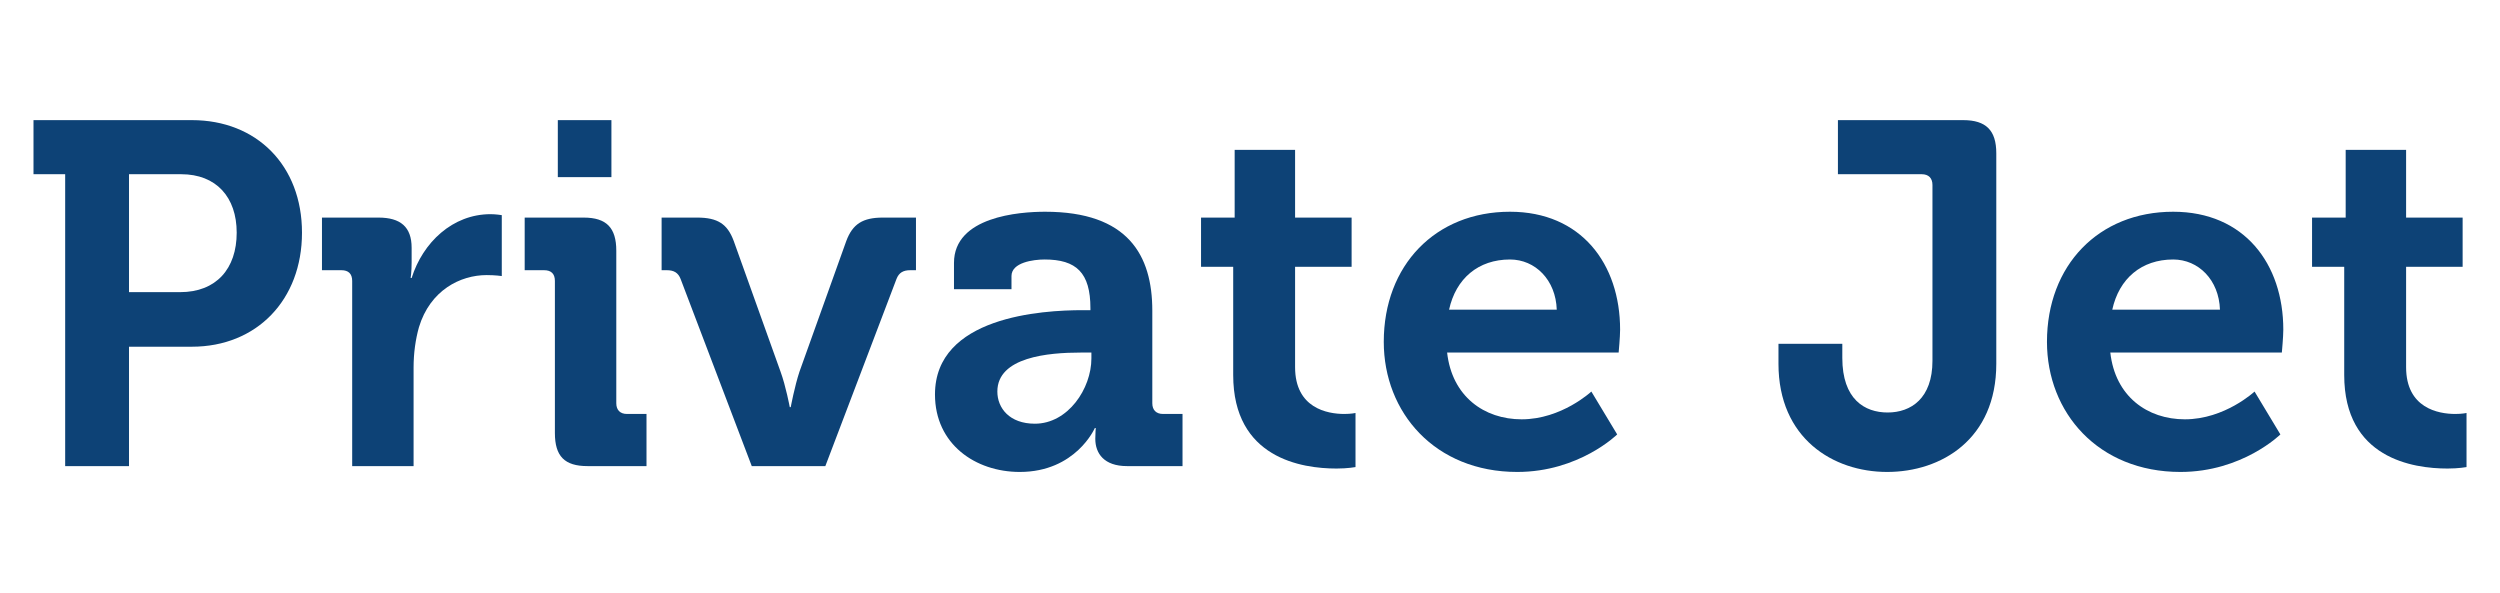
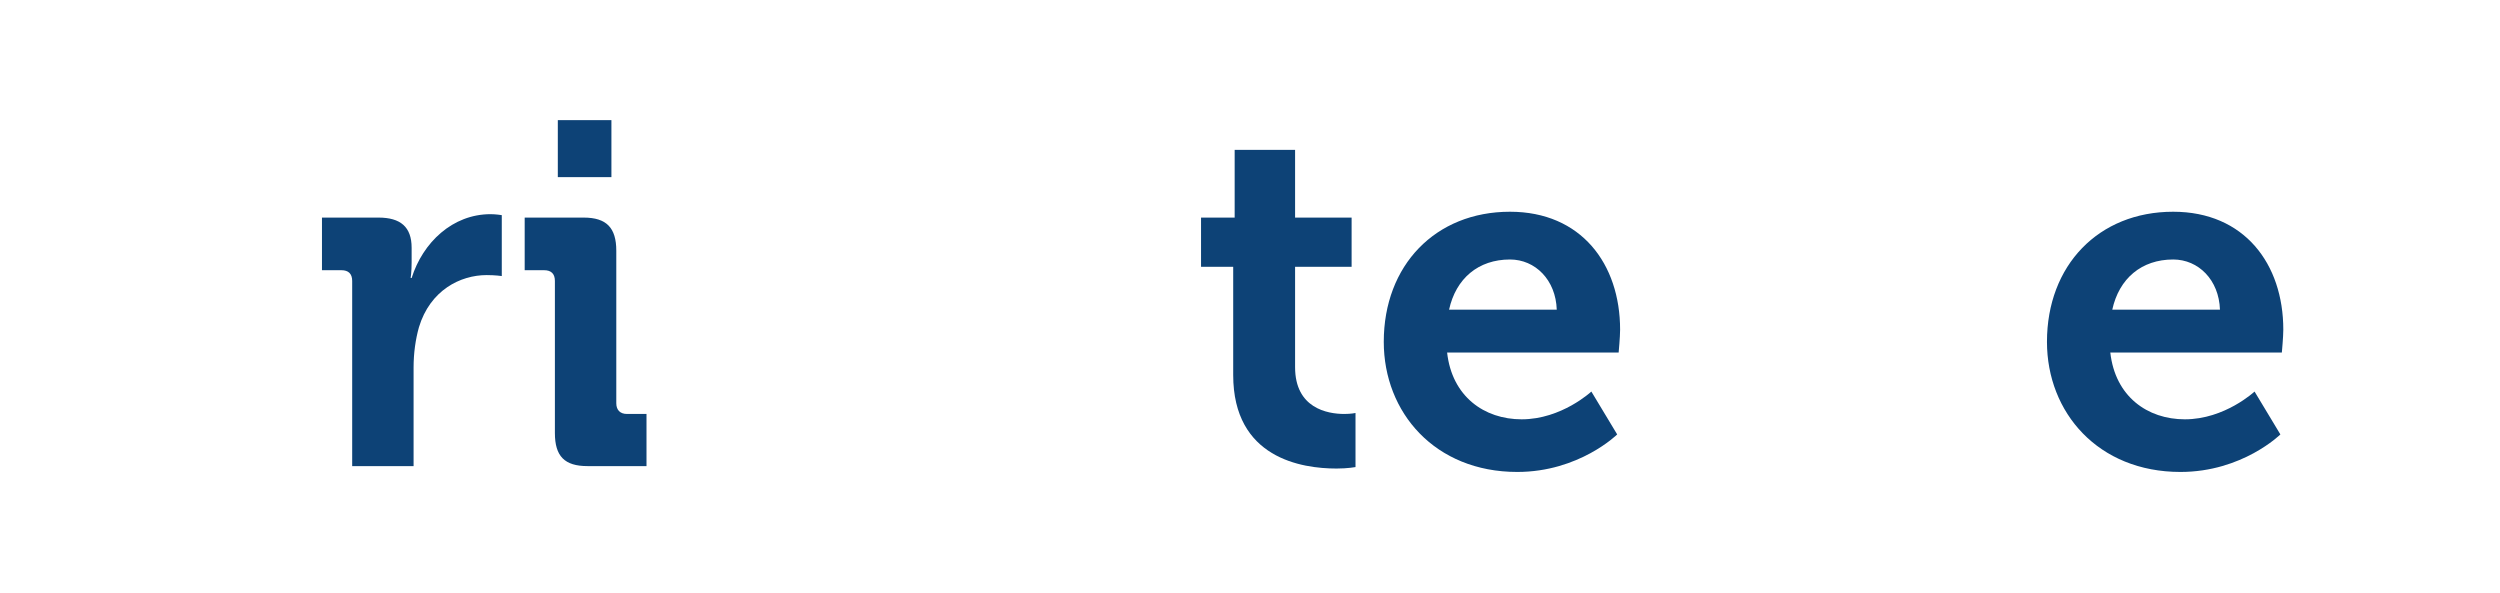
<svg xmlns="http://www.w3.org/2000/svg" width="100%" height="100%" viewBox="0 0 118 28" version="1.1" xml:space="preserve" style="fill-rule:evenodd;clip-rule:evenodd;stroke-linejoin:round;stroke-miterlimit:2;">
  <g transform="matrix(1,0,0,1,0.799,22)">
    <g id="Private_Jet">
      <g transform="matrix(23,0,0,23,0,0)">
-         <path d="M0.099,-0L0.23,-0L0.23,-0.245L0.359,-0.245C0.492,-0.245 0.585,-0.341 0.585,-0.479C0.585,-0.617 0.492,-0.71 0.359,-0.71L0.034,-0.71L0.034,-0.599L0.099,-0.599L0.099,-0ZM0.23,-0.357L0.23,-0.599L0.337,-0.599C0.409,-0.599 0.451,-0.552 0.451,-0.479C0.451,-0.405 0.409,-0.357 0.335,-0.357L0.23,-0.357Z" style="fill:rgb(13,66,118);fill-rule:nonzero;" />
-       </g>
+         </g>
      <g transform="matrix(23,0,0,23,13.915,0)">
        <path d="M0.083,-0L0.209,-0L0.209,-0.202C0.209,-0.232 0.213,-0.26 0.22,-0.285C0.243,-0.361 0.305,-0.392 0.359,-0.392C0.377,-0.392 0.39,-0.39 0.39,-0.39L0.39,-0.515C0.39,-0.515 0.378,-0.517 0.367,-0.517C0.289,-0.517 0.228,-0.459 0.205,-0.386L0.203,-0.386C0.203,-0.386 0.205,-0.399 0.205,-0.418L0.205,-0.448C0.205,-0.491 0.182,-0.51 0.137,-0.51L0.021,-0.51L0.021,-0.402L0.061,-0.402C0.075,-0.402 0.083,-0.395 0.083,-0.38L0.083,-0Z" style="fill:rgb(13,66,118);fill-rule:nonzero;" />
      </g>
      <g transform="matrix(23,0,0,23,23.391,0)">
        <path d="M0.093,-0.593L0.203,-0.593L0.203,-0.71L0.093,-0.71L0.093,-0.593ZM0.087,-0.068C0.087,-0.02 0.107,-0 0.154,-0L0.275,-0L0.275,-0.107L0.235,-0.107C0.221,-0.107 0.213,-0.115 0.213,-0.129L0.213,-0.442C0.213,-0.489 0.193,-0.51 0.146,-0.51L0.025,-0.51L0.025,-0.402L0.065,-0.402C0.079,-0.402 0.087,-0.395 0.087,-0.38L0.087,-0.068Z" style="fill:rgb(13,66,118);fill-rule:nonzero;" />
      </g>
      <g transform="matrix(23,0,0,23,30.153,0)">
-         <path d="M0.197,-0L0.348,-0L0.494,-0.384C0.499,-0.397 0.508,-0.402 0.522,-0.402L0.534,-0.402L0.534,-0.51L0.466,-0.51C0.425,-0.51 0.404,-0.497 0.391,-0.462L0.295,-0.194C0.285,-0.164 0.277,-0.121 0.277,-0.121L0.275,-0.121C0.275,-0.121 0.267,-0.164 0.256,-0.194L0.16,-0.462C0.147,-0.497 0.127,-0.51 0.085,-0.51L0.012,-0.51L0.012,-0.402L0.023,-0.402C0.037,-0.402 0.046,-0.397 0.051,-0.384L0.197,-0Z" style="fill:rgb(13,66,118);fill-rule:nonzero;" />
-       </g>
+         </g>
      <g transform="matrix(23,0,0,23,42.573,0)">
-         <path d="M0.033,-0.147C0.033,-0.045 0.116,0.012 0.207,0.012C0.322,0.012 0.361,-0.078 0.361,-0.078L0.363,-0.078C0.363,-0.078 0.362,-0.069 0.362,-0.056C0.362,-0.026 0.38,-0 0.427,-0L0.541,-0L0.541,-0.107L0.501,-0.107C0.487,-0.107 0.479,-0.115 0.479,-0.129L0.479,-0.319C0.479,-0.433 0.429,-0.522 0.259,-0.522C0.206,-0.522 0.072,-0.512 0.072,-0.417L0.072,-0.363L0.19,-0.363L0.19,-0.39C0.19,-0.418 0.235,-0.424 0.258,-0.424C0.323,-0.424 0.352,-0.397 0.352,-0.324L0.352,-0.32L0.336,-0.32C0.253,-0.32 0.033,-0.307 0.033,-0.147ZM0.161,-0.153C0.161,-0.224 0.266,-0.233 0.332,-0.233L0.354,-0.233L0.354,-0.221C0.354,-0.159 0.306,-0.087 0.238,-0.087C0.186,-0.087 0.161,-0.119 0.161,-0.153Z" style="fill:rgb(13,66,118);fill-rule:nonzero;" />
-       </g>
+         </g>
      <g transform="matrix(23,0,0,23,55.453,0)">
        <path d="M0.085,-0.187C0.085,-0.016 0.226,0.005 0.297,0.005C0.32,0.005 0.336,0.002 0.336,0.002L0.336,-0.109C0.336,-0.109 0.327,-0.107 0.313,-0.107C0.278,-0.107 0.212,-0.119 0.212,-0.203L0.212,-0.409L0.328,-0.409L0.328,-0.51L0.212,-0.51L0.212,-0.649L0.088,-0.649L0.088,-0.51L0.019,-0.51L0.019,-0.409L0.085,-0.409L0.085,-0.187Z" style="fill:rgb(13,66,118);fill-rule:nonzero;" />
      </g>
      <g transform="matrix(23,0,0,23,63.779,0)">
        <path d="M0.032,-0.255C0.032,-0.11 0.137,0.012 0.306,0.012C0.433,0.012 0.511,-0.065 0.511,-0.065L0.458,-0.153C0.458,-0.153 0.397,-0.096 0.315,-0.096C0.238,-0.096 0.172,-0.143 0.162,-0.233L0.514,-0.233C0.514,-0.233 0.517,-0.265 0.517,-0.28C0.517,-0.415 0.437,-0.522 0.291,-0.522C0.138,-0.522 0.032,-0.412 0.032,-0.255ZM0.166,-0.321C0.18,-0.385 0.226,-0.424 0.291,-0.424C0.343,-0.424 0.385,-0.382 0.387,-0.321L0.166,-0.321Z" style="fill:rgb(13,66,118);fill-rule:nonzero;" />
      </g>
      <g transform="matrix(23,0,0,23,82.685,0)">
-         <path d="M0.02,-0.21C0.02,-0.057 0.132,0.012 0.243,0.012C0.354,0.012 0.467,-0.055 0.467,-0.21L0.467,-0.642C0.467,-0.689 0.446,-0.71 0.399,-0.71L0.142,-0.71L0.142,-0.599L0.314,-0.599C0.328,-0.599 0.336,-0.591 0.336,-0.577L0.336,-0.216C0.336,-0.139 0.292,-0.11 0.244,-0.11C0.197,-0.11 0.151,-0.137 0.151,-0.222L0.151,-0.251L0.02,-0.251L0.02,-0.21Z" style="fill:rgb(13,66,118);fill-rule:nonzero;" />
-       </g>
+         </g>
      <g transform="matrix(23,0,0,23,95.082,0)">
        <path d="M0.032,-0.255C0.032,-0.11 0.137,0.012 0.306,0.012C0.433,0.012 0.511,-0.065 0.511,-0.065L0.458,-0.153C0.458,-0.153 0.397,-0.096 0.315,-0.096C0.238,-0.096 0.172,-0.143 0.162,-0.233L0.514,-0.233C0.514,-0.233 0.517,-0.265 0.517,-0.28C0.517,-0.415 0.437,-0.522 0.291,-0.522C0.138,-0.522 0.032,-0.412 0.032,-0.255ZM0.166,-0.321C0.18,-0.385 0.226,-0.424 0.291,-0.424C0.343,-0.424 0.385,-0.382 0.387,-0.321L0.166,-0.321Z" style="fill:rgb(13,66,118);fill-rule:nonzero;" />
      </g>
      <g transform="matrix(23,0,0,23,107.893,0)">
-         <path d="M0.085,-0.187C0.085,-0.016 0.226,0.005 0.297,0.005C0.32,0.005 0.336,0.002 0.336,0.002L0.336,-0.109C0.336,-0.109 0.327,-0.107 0.313,-0.107C0.278,-0.107 0.212,-0.119 0.212,-0.203L0.212,-0.409L0.328,-0.409L0.328,-0.51L0.212,-0.51L0.212,-0.649L0.088,-0.649L0.088,-0.51L0.019,-0.51L0.019,-0.409L0.085,-0.409L0.085,-0.187Z" style="fill:rgb(13,66,118);fill-rule:nonzero;" />
-       </g>
+         </g>
    </g>
  </g>
</svg>